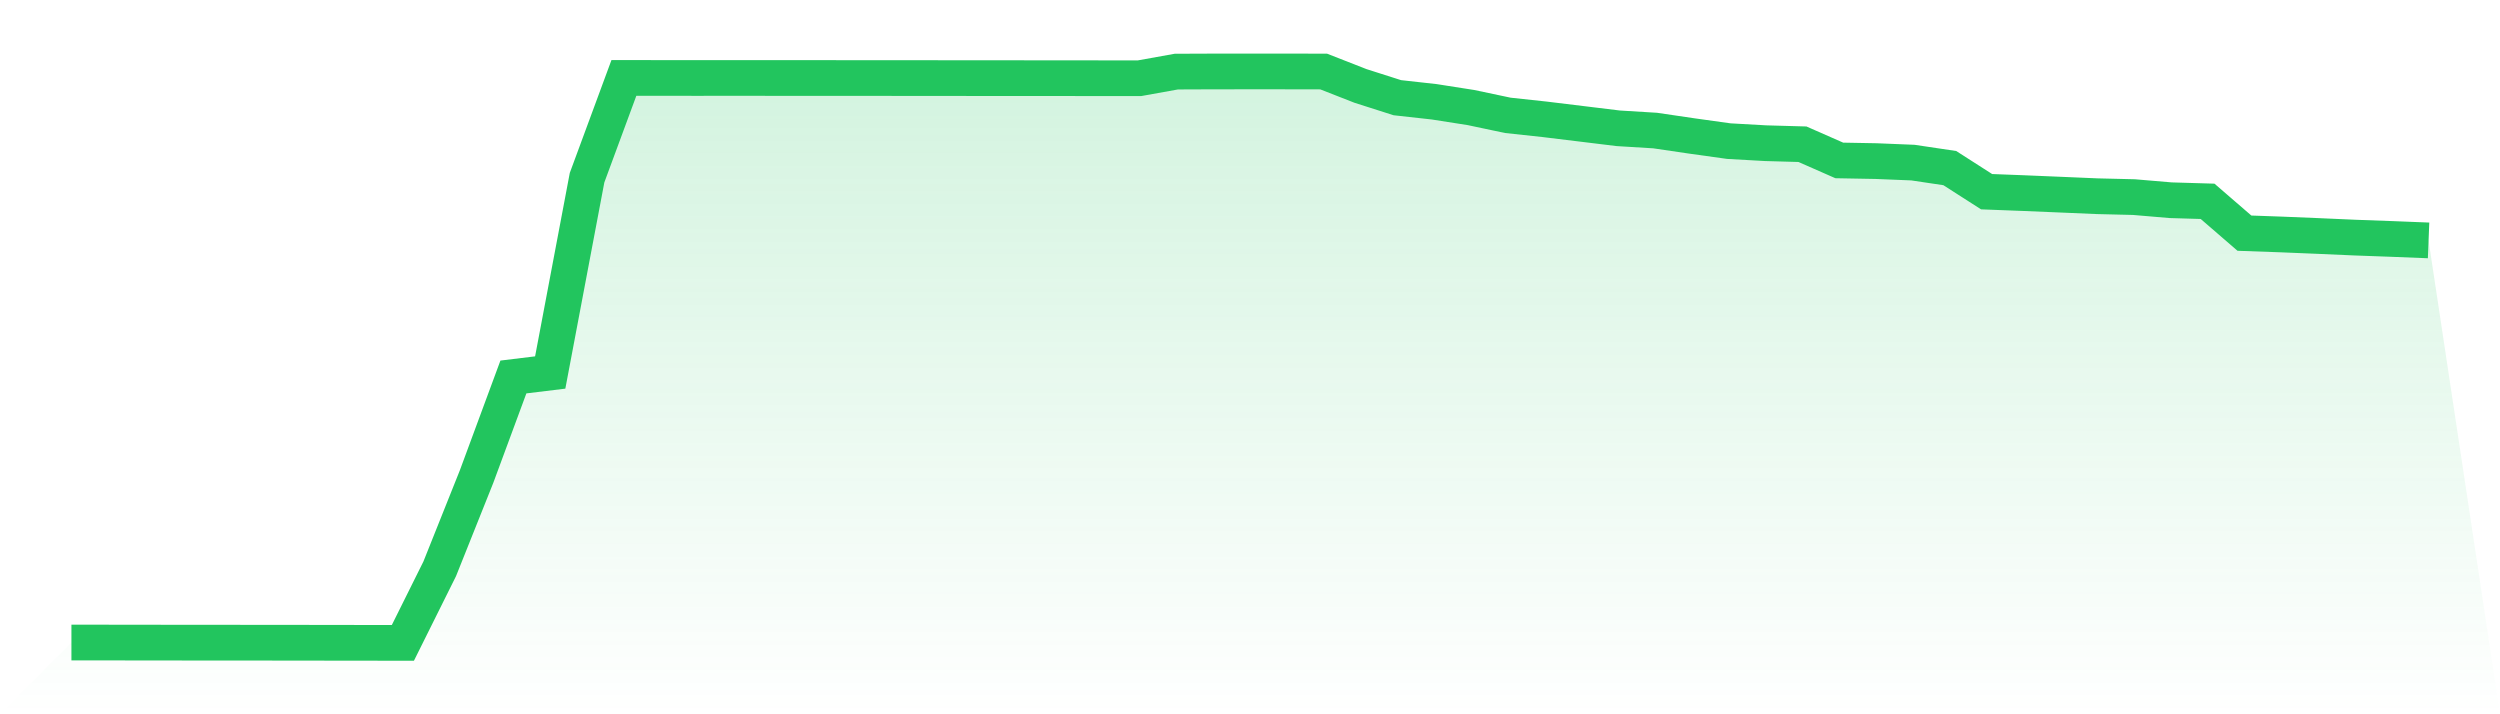
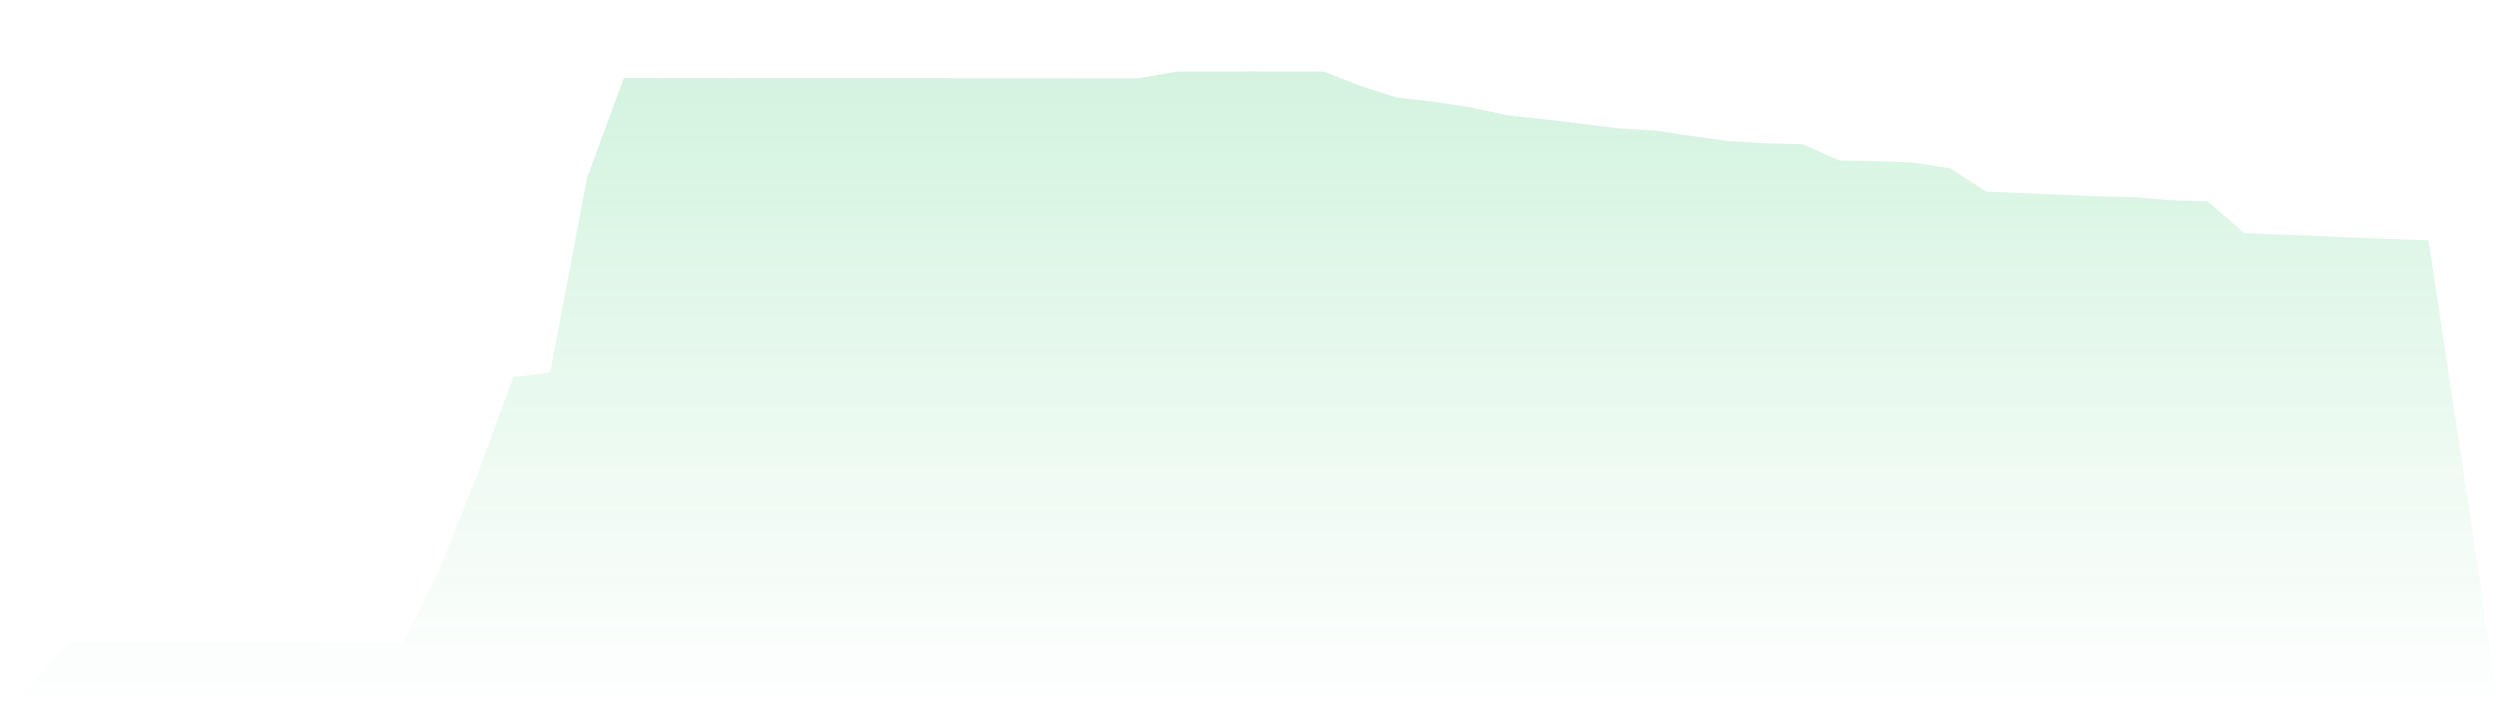
<svg xmlns="http://www.w3.org/2000/svg" viewBox="0 0 140 40">
  <defs>
    <linearGradient id="gradient" x1="0" x2="0" y1="0" y2="1">
      <stop offset="0%" stop-color="#22c55e" stop-opacity="0.2" />
      <stop offset="100%" stop-color="#22c55e" stop-opacity="0" />
    </linearGradient>
  </defs>
  <path d="M4,35.983 L4,35.983 L6.062,35.983 L8.125,35.986 L10.188,35.988 L12.25,35.99 L14.312,35.991 L16.375,35.993 L18.438,35.996 L20.5,35.999 L22.562,36 L24.625,31.853 L26.688,26.689 L28.75,21.111 L30.812,20.86 L32.875,9.951 L34.938,4.364 L37,4.366 L39.062,4.367 L41.125,4.366 L43.188,4.367 L45.25,4.367 L47.312,4.37 L49.375,4.37 L51.438,4.372 L53.5,4.374 L55.562,4.375 L57.625,4.377 L59.688,4.377 L61.75,4.381 L63.812,4.381 L65.875,4.01 L67.938,4.002 L70,4 L72.062,4.001 L74.125,4.005 L76.188,4.813 L78.25,5.471 L80.312,5.7 L82.375,6.023 L84.438,6.459 L86.5,6.682 L88.562,6.933 L90.625,7.185 L92.688,7.311 L94.75,7.615 L96.812,7.903 L98.875,8.019 L100.938,8.077 L103,8.984 L105.062,9.022 L107.125,9.106 L109.188,9.414 L111.25,10.735 L113.312,10.814 L115.375,10.9 L117.438,10.988 L119.5,11.038 L121.562,11.213 L123.625,11.274 L125.688,13.057 L127.75,13.13 L129.812,13.215 L131.875,13.306 L133.938,13.381 L136,13.463 L140,40 L0,40 z" fill="url(#gradient)" />
-   <path d="M4,35.983 L4,35.983 L6.062,35.983 L8.125,35.986 L10.188,35.988 L12.25,35.99 L14.312,35.991 L16.375,35.993 L18.438,35.996 L20.5,35.999 L22.562,36 L24.625,31.853 L26.688,26.689 L28.75,21.111 L30.812,20.86 L32.875,9.951 L34.938,4.364 L37,4.366 L39.062,4.367 L41.125,4.366 L43.188,4.367 L45.25,4.367 L47.312,4.37 L49.375,4.37 L51.438,4.372 L53.5,4.374 L55.562,4.375 L57.625,4.377 L59.688,4.377 L61.75,4.381 L63.812,4.381 L65.875,4.01 L67.938,4.002 L70,4 L72.062,4.001 L74.125,4.005 L76.188,4.813 L78.25,5.471 L80.312,5.7 L82.375,6.023 L84.438,6.459 L86.5,6.682 L88.562,6.933 L90.625,7.185 L92.688,7.311 L94.75,7.615 L96.812,7.903 L98.875,8.019 L100.938,8.077 L103,8.984 L105.062,9.022 L107.125,9.106 L109.188,9.414 L111.25,10.735 L113.312,10.814 L115.375,10.9 L117.438,10.988 L119.5,11.038 L121.562,11.213 L123.625,11.274 L125.688,13.057 L127.75,13.13 L129.812,13.215 L131.875,13.306 L133.938,13.381 L136,13.463" fill="none" stroke="#22c55e" stroke-width="2" />
</svg>